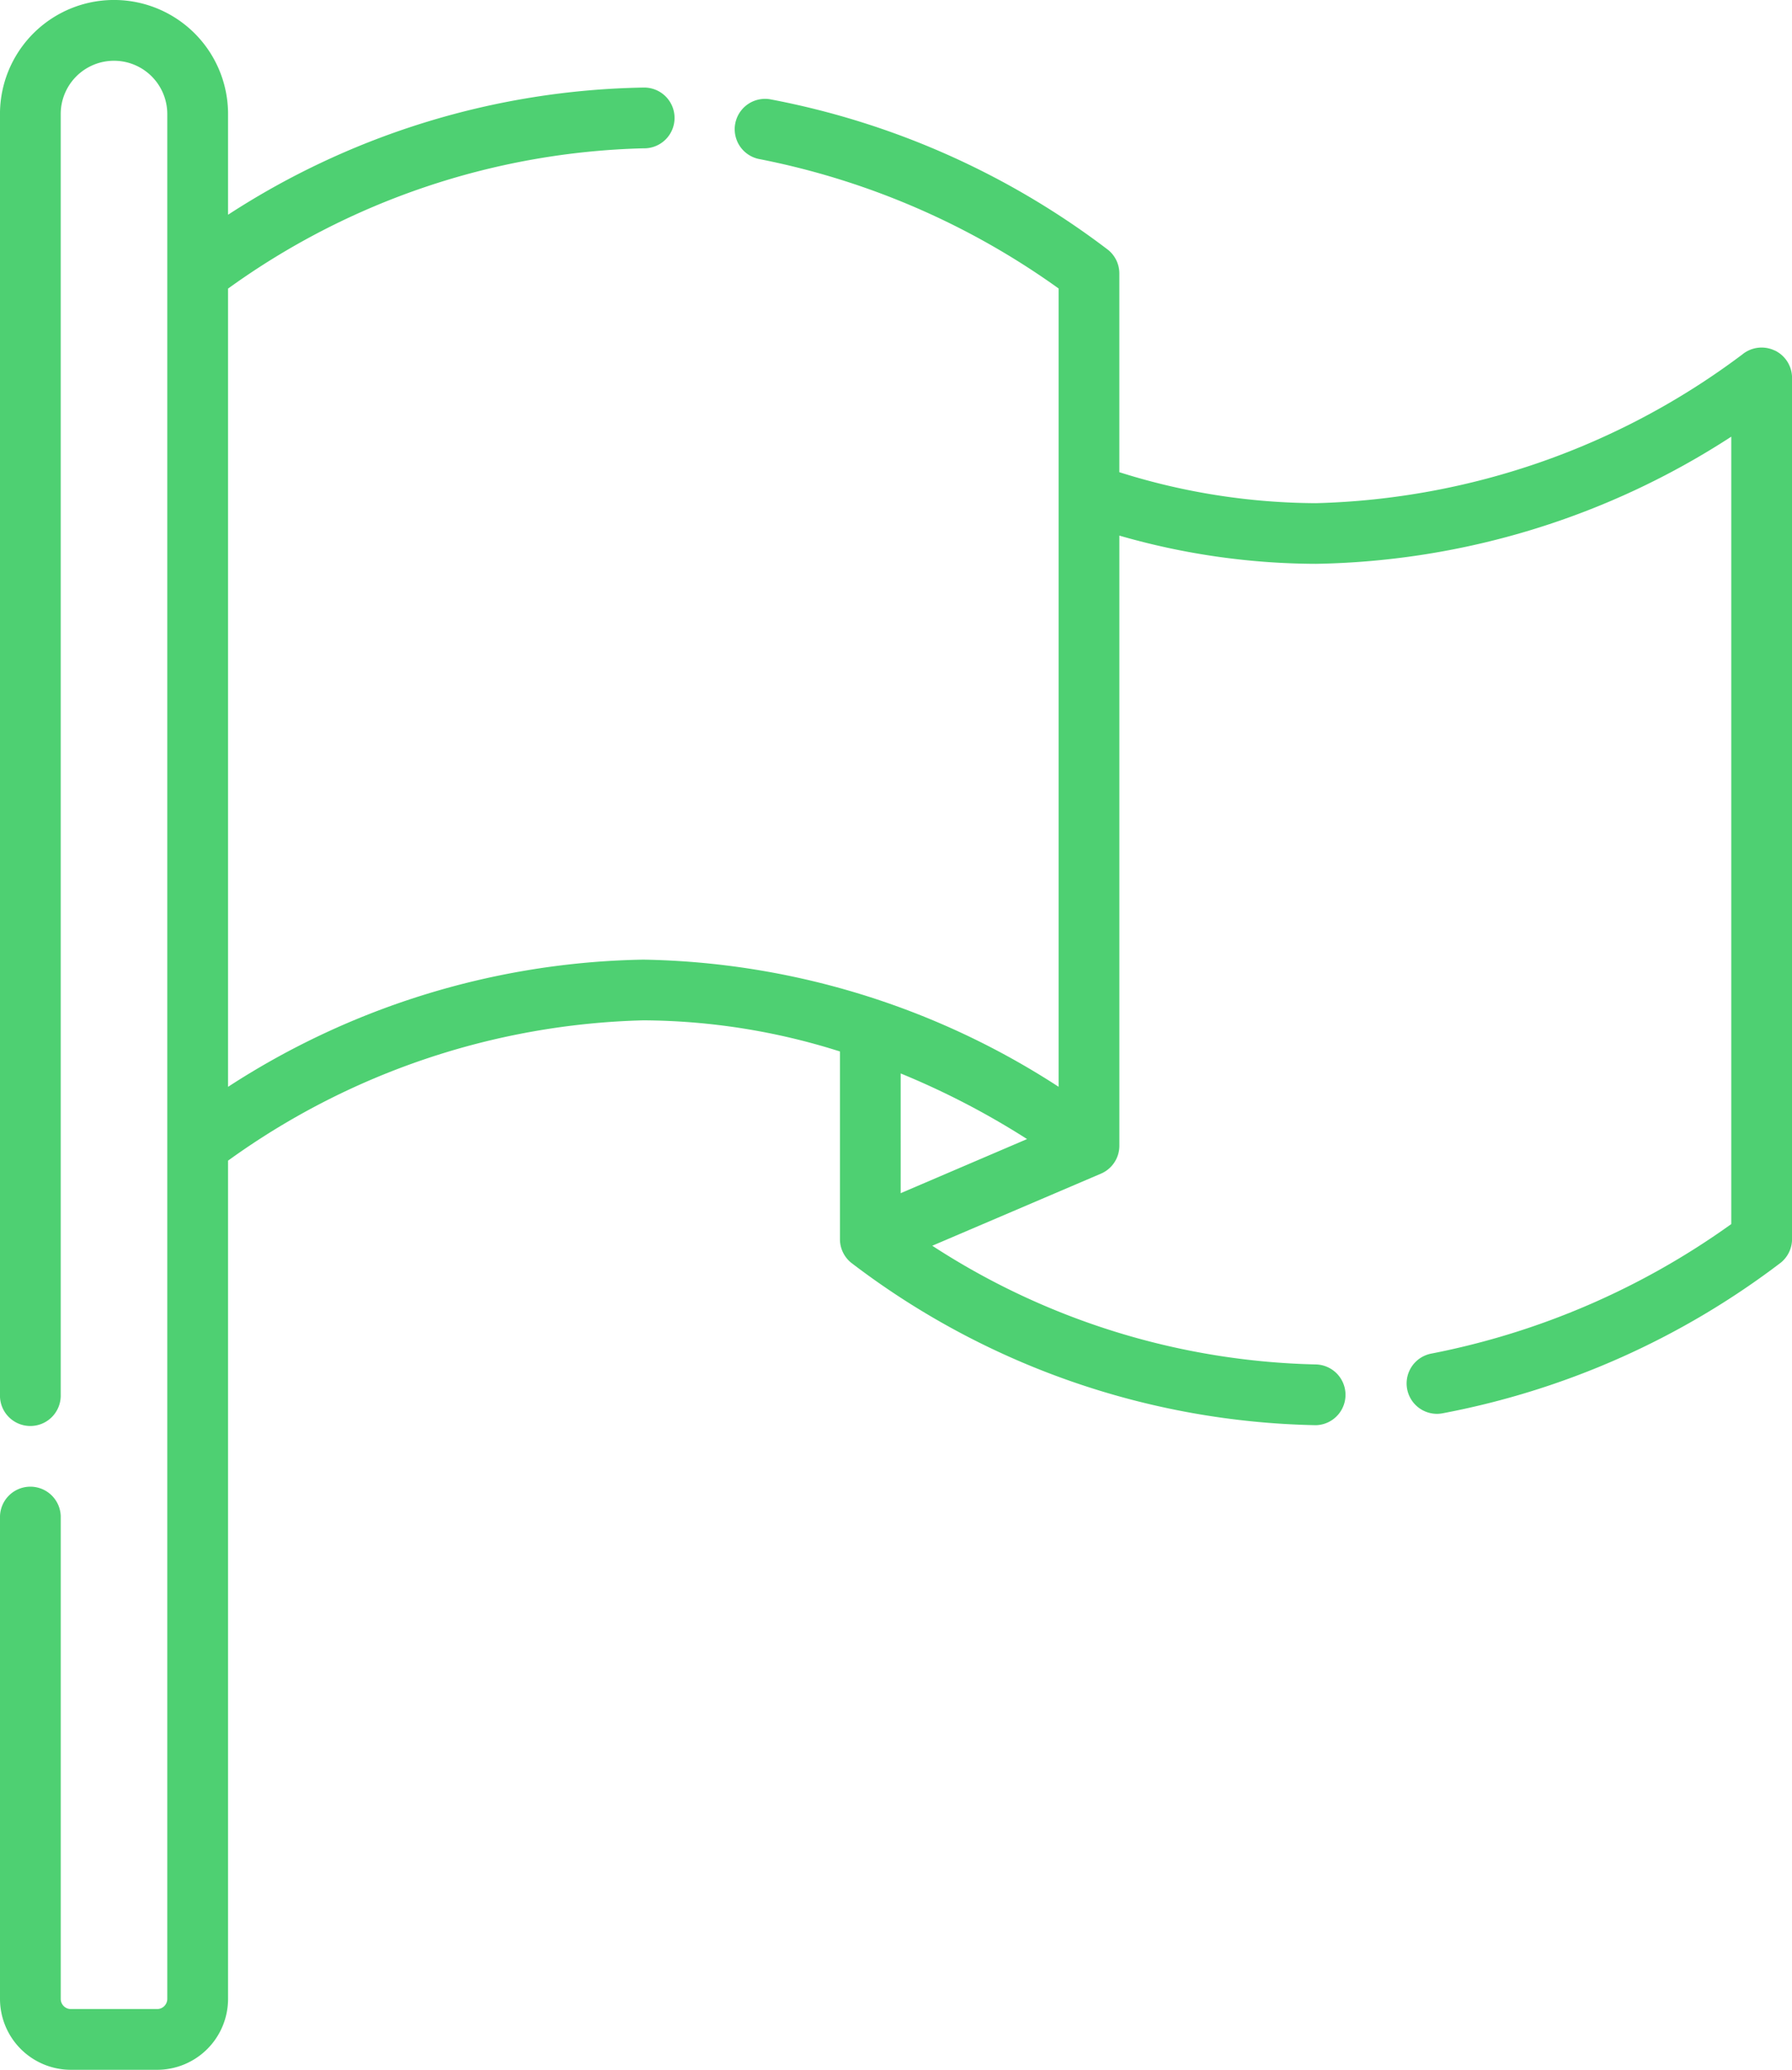
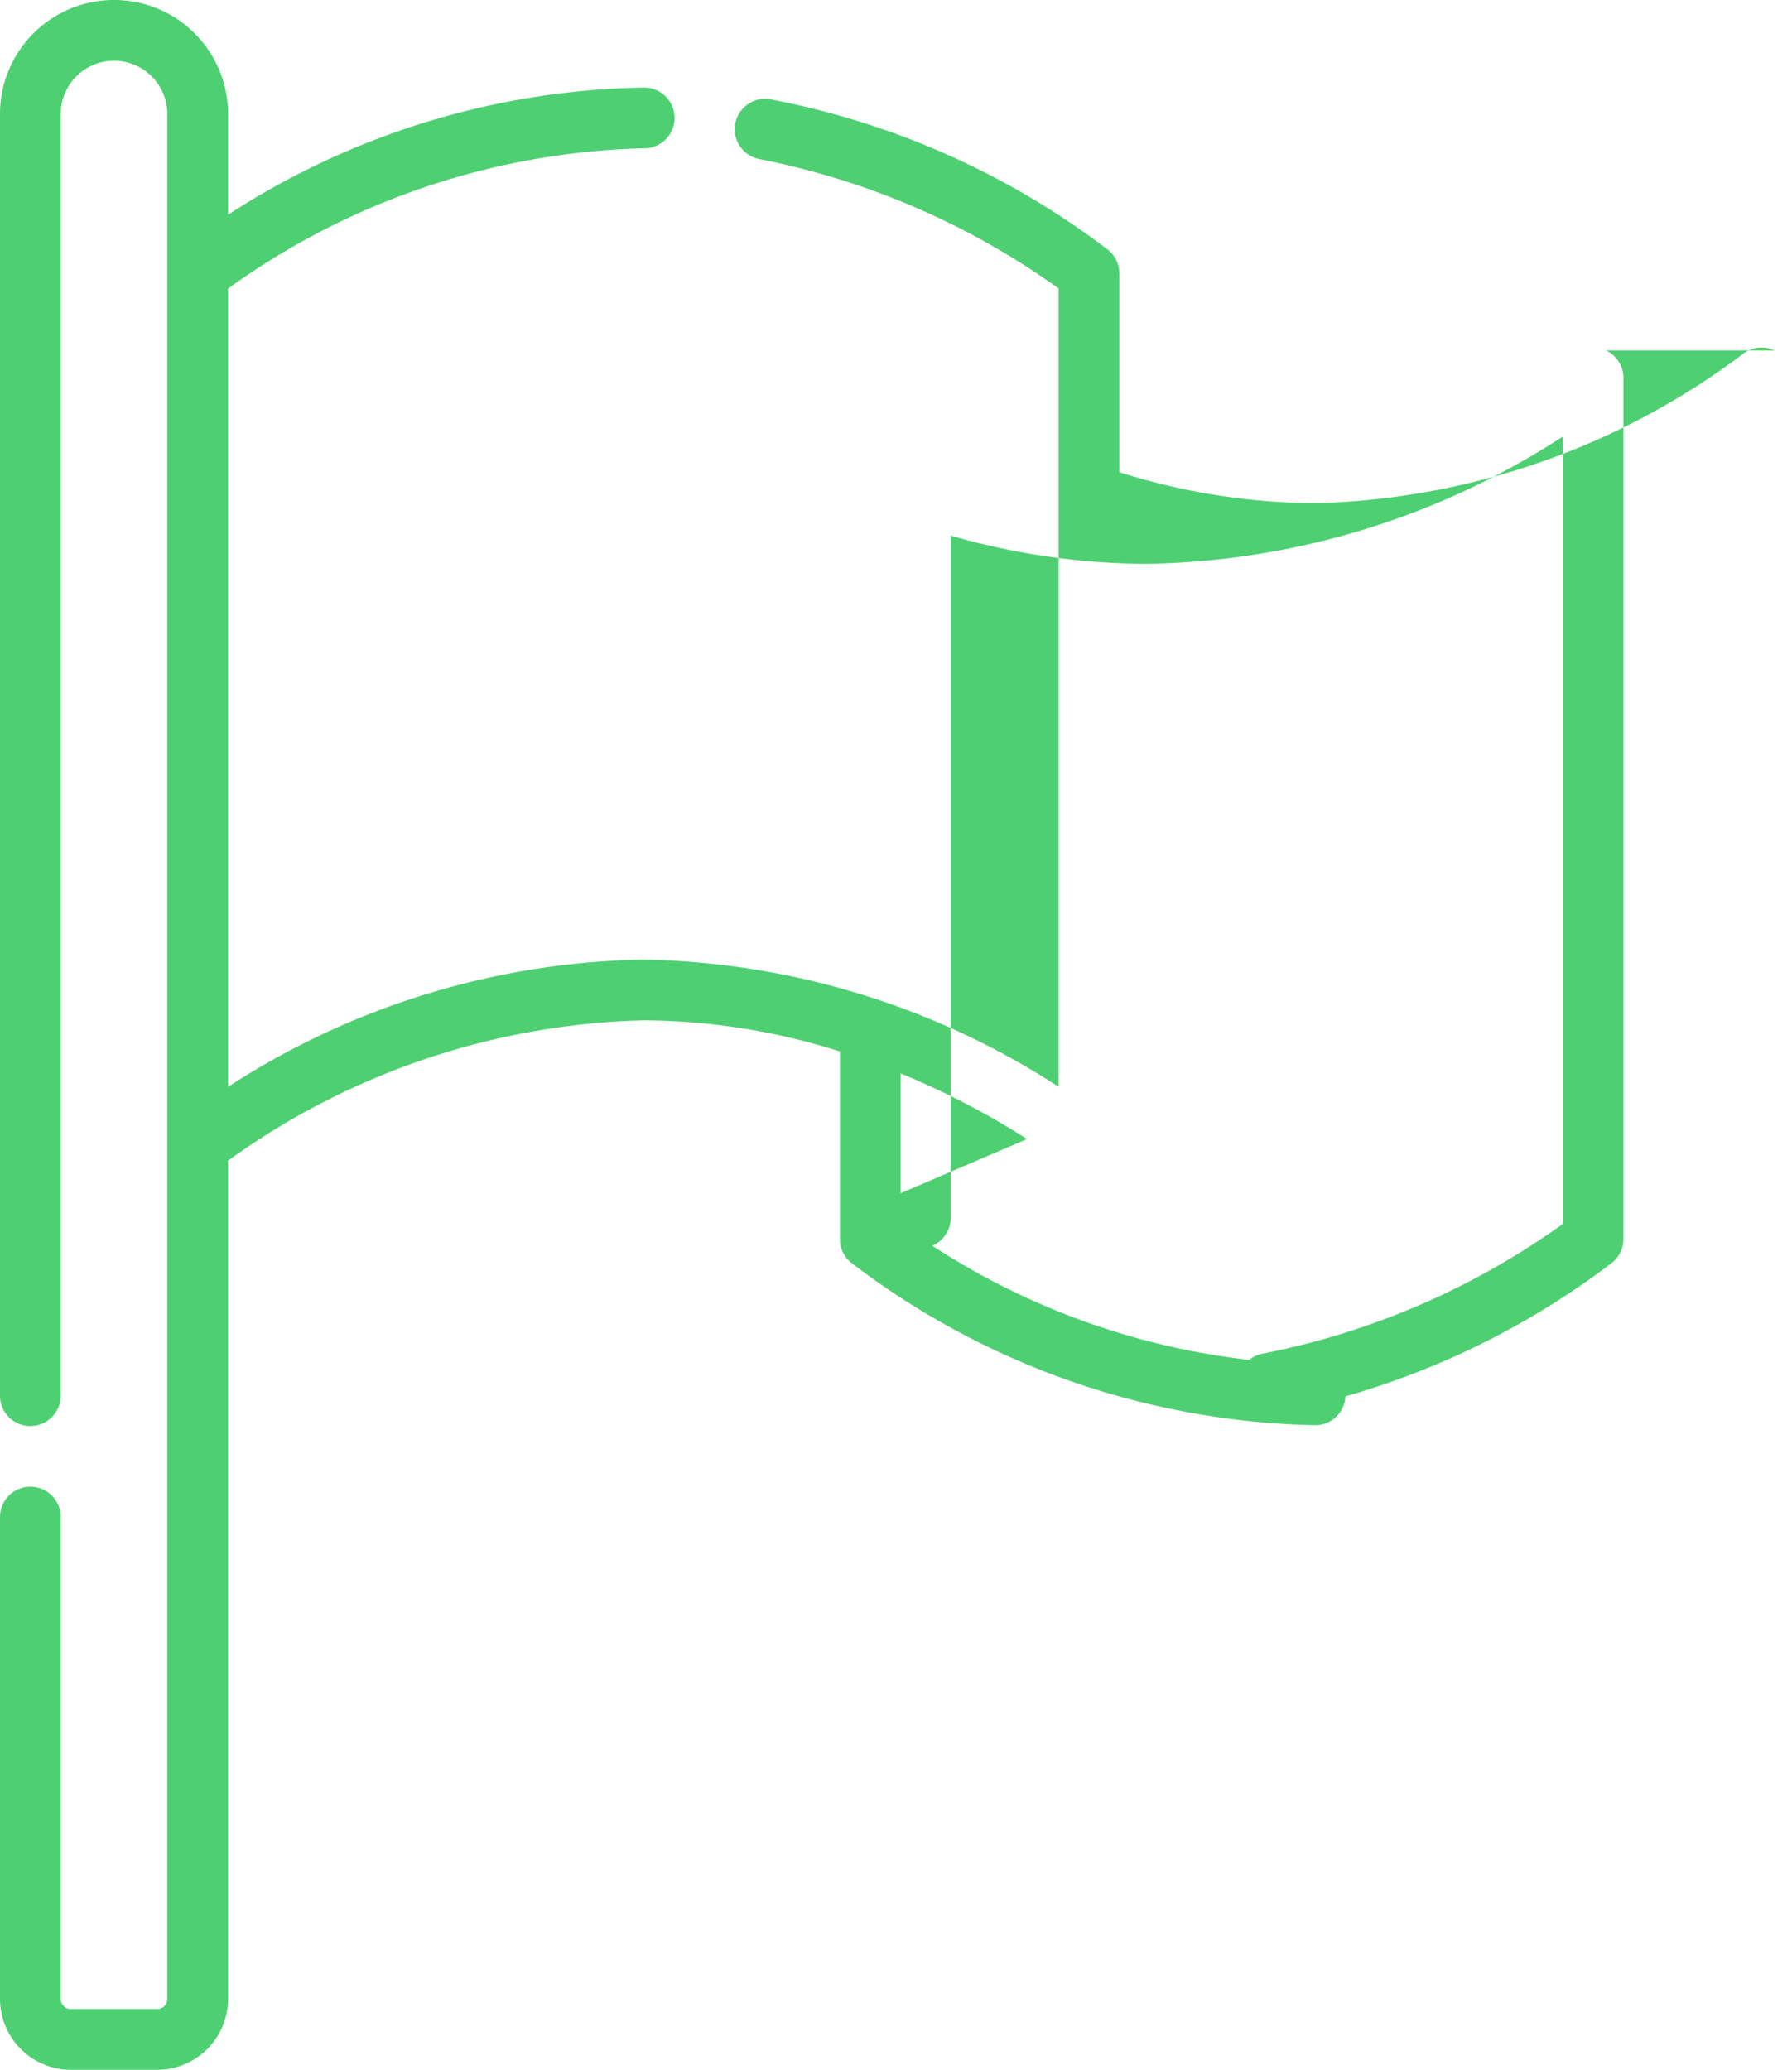
<svg xmlns="http://www.w3.org/2000/svg" width="76.211" height="88" viewBox="0 0 76.211 88">
  <defs>
    <style>.a{fill:#4ed072;}</style>
  </defs>
  <g transform="translate(-34.296 0)">
-     <path class="a" d="M109.766,14.9a1.293,1.293,0,0,0-1.373.171,31.529,31.529,0,0,1-18.131,6.322A28.051,28.051,0,0,1,81.9,20.076V11.632a1.292,1.292,0,0,0-.468-1,34.2,34.2,0,0,0-14.4-6.414,1.292,1.292,0,0,0-.469,2.54,32.576,32.576,0,0,1,12.754,5.507V46.206A33.42,33.42,0,0,0,61.656,40.8a33.416,33.416,0,0,0-17.661,5.408V12.27A31.52,31.52,0,0,1,61.656,6.306a1.292,1.292,0,1,0,0-2.583A33.415,33.415,0,0,0,43.995,9.13V4.849a4.849,4.849,0,0,0-9.7,0V59.3a1.292,1.292,0,1,0,2.583,0V4.849a2.266,2.266,0,1,1,4.532,0V84.986a.431.431,0,0,1-.431.431H37.31a.431.431,0,0,1-.431-.431V64.464a1.292,1.292,0,0,0-2.583,0V84.986A3.017,3.017,0,0,0,37.31,88h3.671a3.017,3.017,0,0,0,3.014-3.014V49.346a31.52,31.52,0,0,1,17.661-5.965,28,28,0,0,1,8.362,1.324V52.68a1.291,1.291,0,0,0,.468,1,33.593,33.593,0,0,0,19.776,6.914,1.292,1.292,0,0,0,0-2.583,31.154,31.154,0,0,1-16.318-5.047L81.116,49.9l.012-.007.031-.012a1.292,1.292,0,0,0,.742-1.169V22.772a30.4,30.4,0,0,0,8.362,1.2,33.421,33.421,0,0,0,17.662-5.407V52.042a32.574,32.574,0,0,1-12.753,5.507,1.292,1.292,0,0,0,.233,2.562,1.305,1.305,0,0,0,.236-.022,34.205,34.205,0,0,0,14.4-6.414,1.292,1.292,0,0,0,.468-1V16.066a1.291,1.291,0,0,0-.741-1.168ZM77.975,48.429l-5.374,2.3V45.639A33.748,33.748,0,0,1,77.975,48.429Z" />
+     <path class="a" d="M109.766,14.9a1.293,1.293,0,0,0-1.373.171,31.529,31.529,0,0,1-18.131,6.322A28.051,28.051,0,0,1,81.9,20.076V11.632a1.292,1.292,0,0,0-.468-1,34.2,34.2,0,0,0-14.4-6.414,1.292,1.292,0,0,0-.469,2.54,32.576,32.576,0,0,1,12.754,5.507V46.206A33.42,33.42,0,0,0,61.656,40.8a33.416,33.416,0,0,0-17.661,5.408V12.27A31.52,31.52,0,0,1,61.656,6.306a1.292,1.292,0,1,0,0-2.583A33.415,33.415,0,0,0,43.995,9.13V4.849a4.849,4.849,0,0,0-9.7,0V59.3a1.292,1.292,0,1,0,2.583,0V4.849a2.266,2.266,0,1,1,4.532,0V84.986a.431.431,0,0,1-.431.431H37.31a.431.431,0,0,1-.431-.431V64.464a1.292,1.292,0,0,0-2.583,0V84.986A3.017,3.017,0,0,0,37.31,88h3.671a3.017,3.017,0,0,0,3.014-3.014V49.346a31.52,31.52,0,0,1,17.661-5.965,28,28,0,0,1,8.362,1.324V52.68a1.291,1.291,0,0,0,.468,1,33.593,33.593,0,0,0,19.776,6.914,1.292,1.292,0,0,0,0-2.583,31.154,31.154,0,0,1-16.318-5.047l.012-.007.031-.012a1.292,1.292,0,0,0,.742-1.169V22.772a30.4,30.4,0,0,0,8.362,1.2,33.421,33.421,0,0,0,17.662-5.407V52.042a32.574,32.574,0,0,1-12.753,5.507,1.292,1.292,0,0,0,.233,2.562,1.305,1.305,0,0,0,.236-.022,34.205,34.205,0,0,0,14.4-6.414,1.292,1.292,0,0,0,.468-1V16.066a1.291,1.291,0,0,0-.741-1.168ZM77.975,48.429l-5.374,2.3V45.639A33.748,33.748,0,0,1,77.975,48.429Z" />
  </g>
</svg>